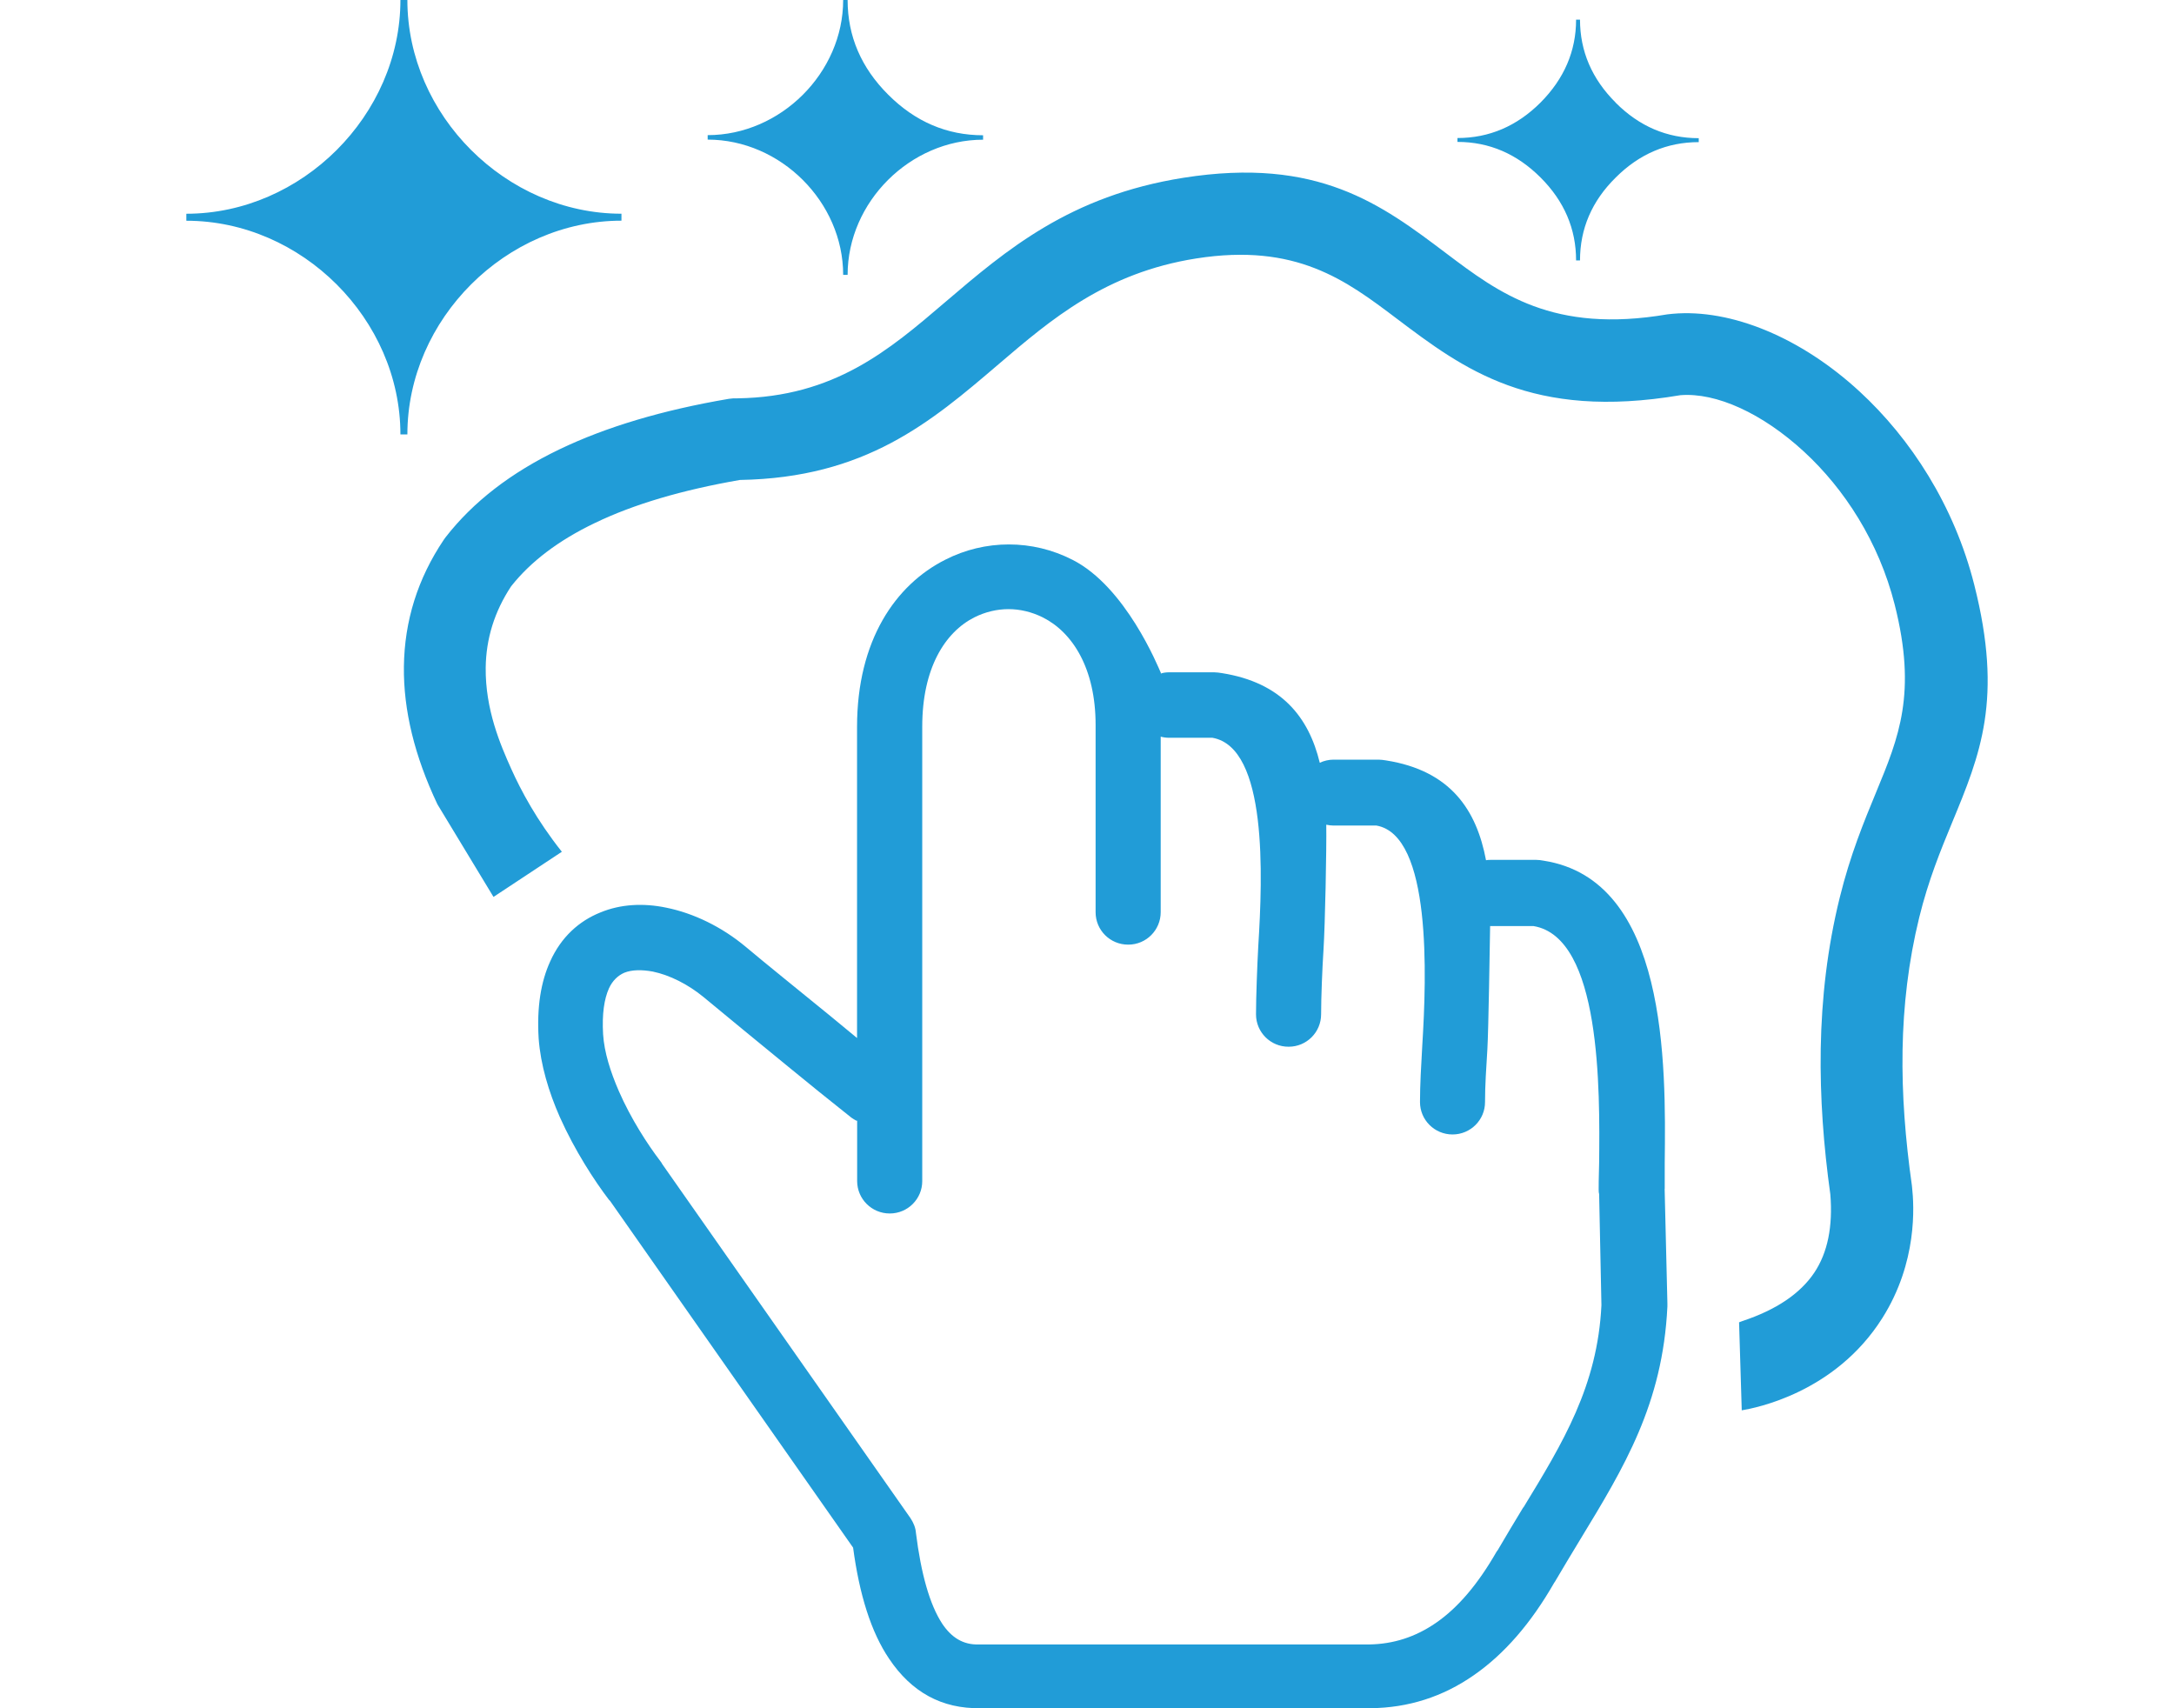
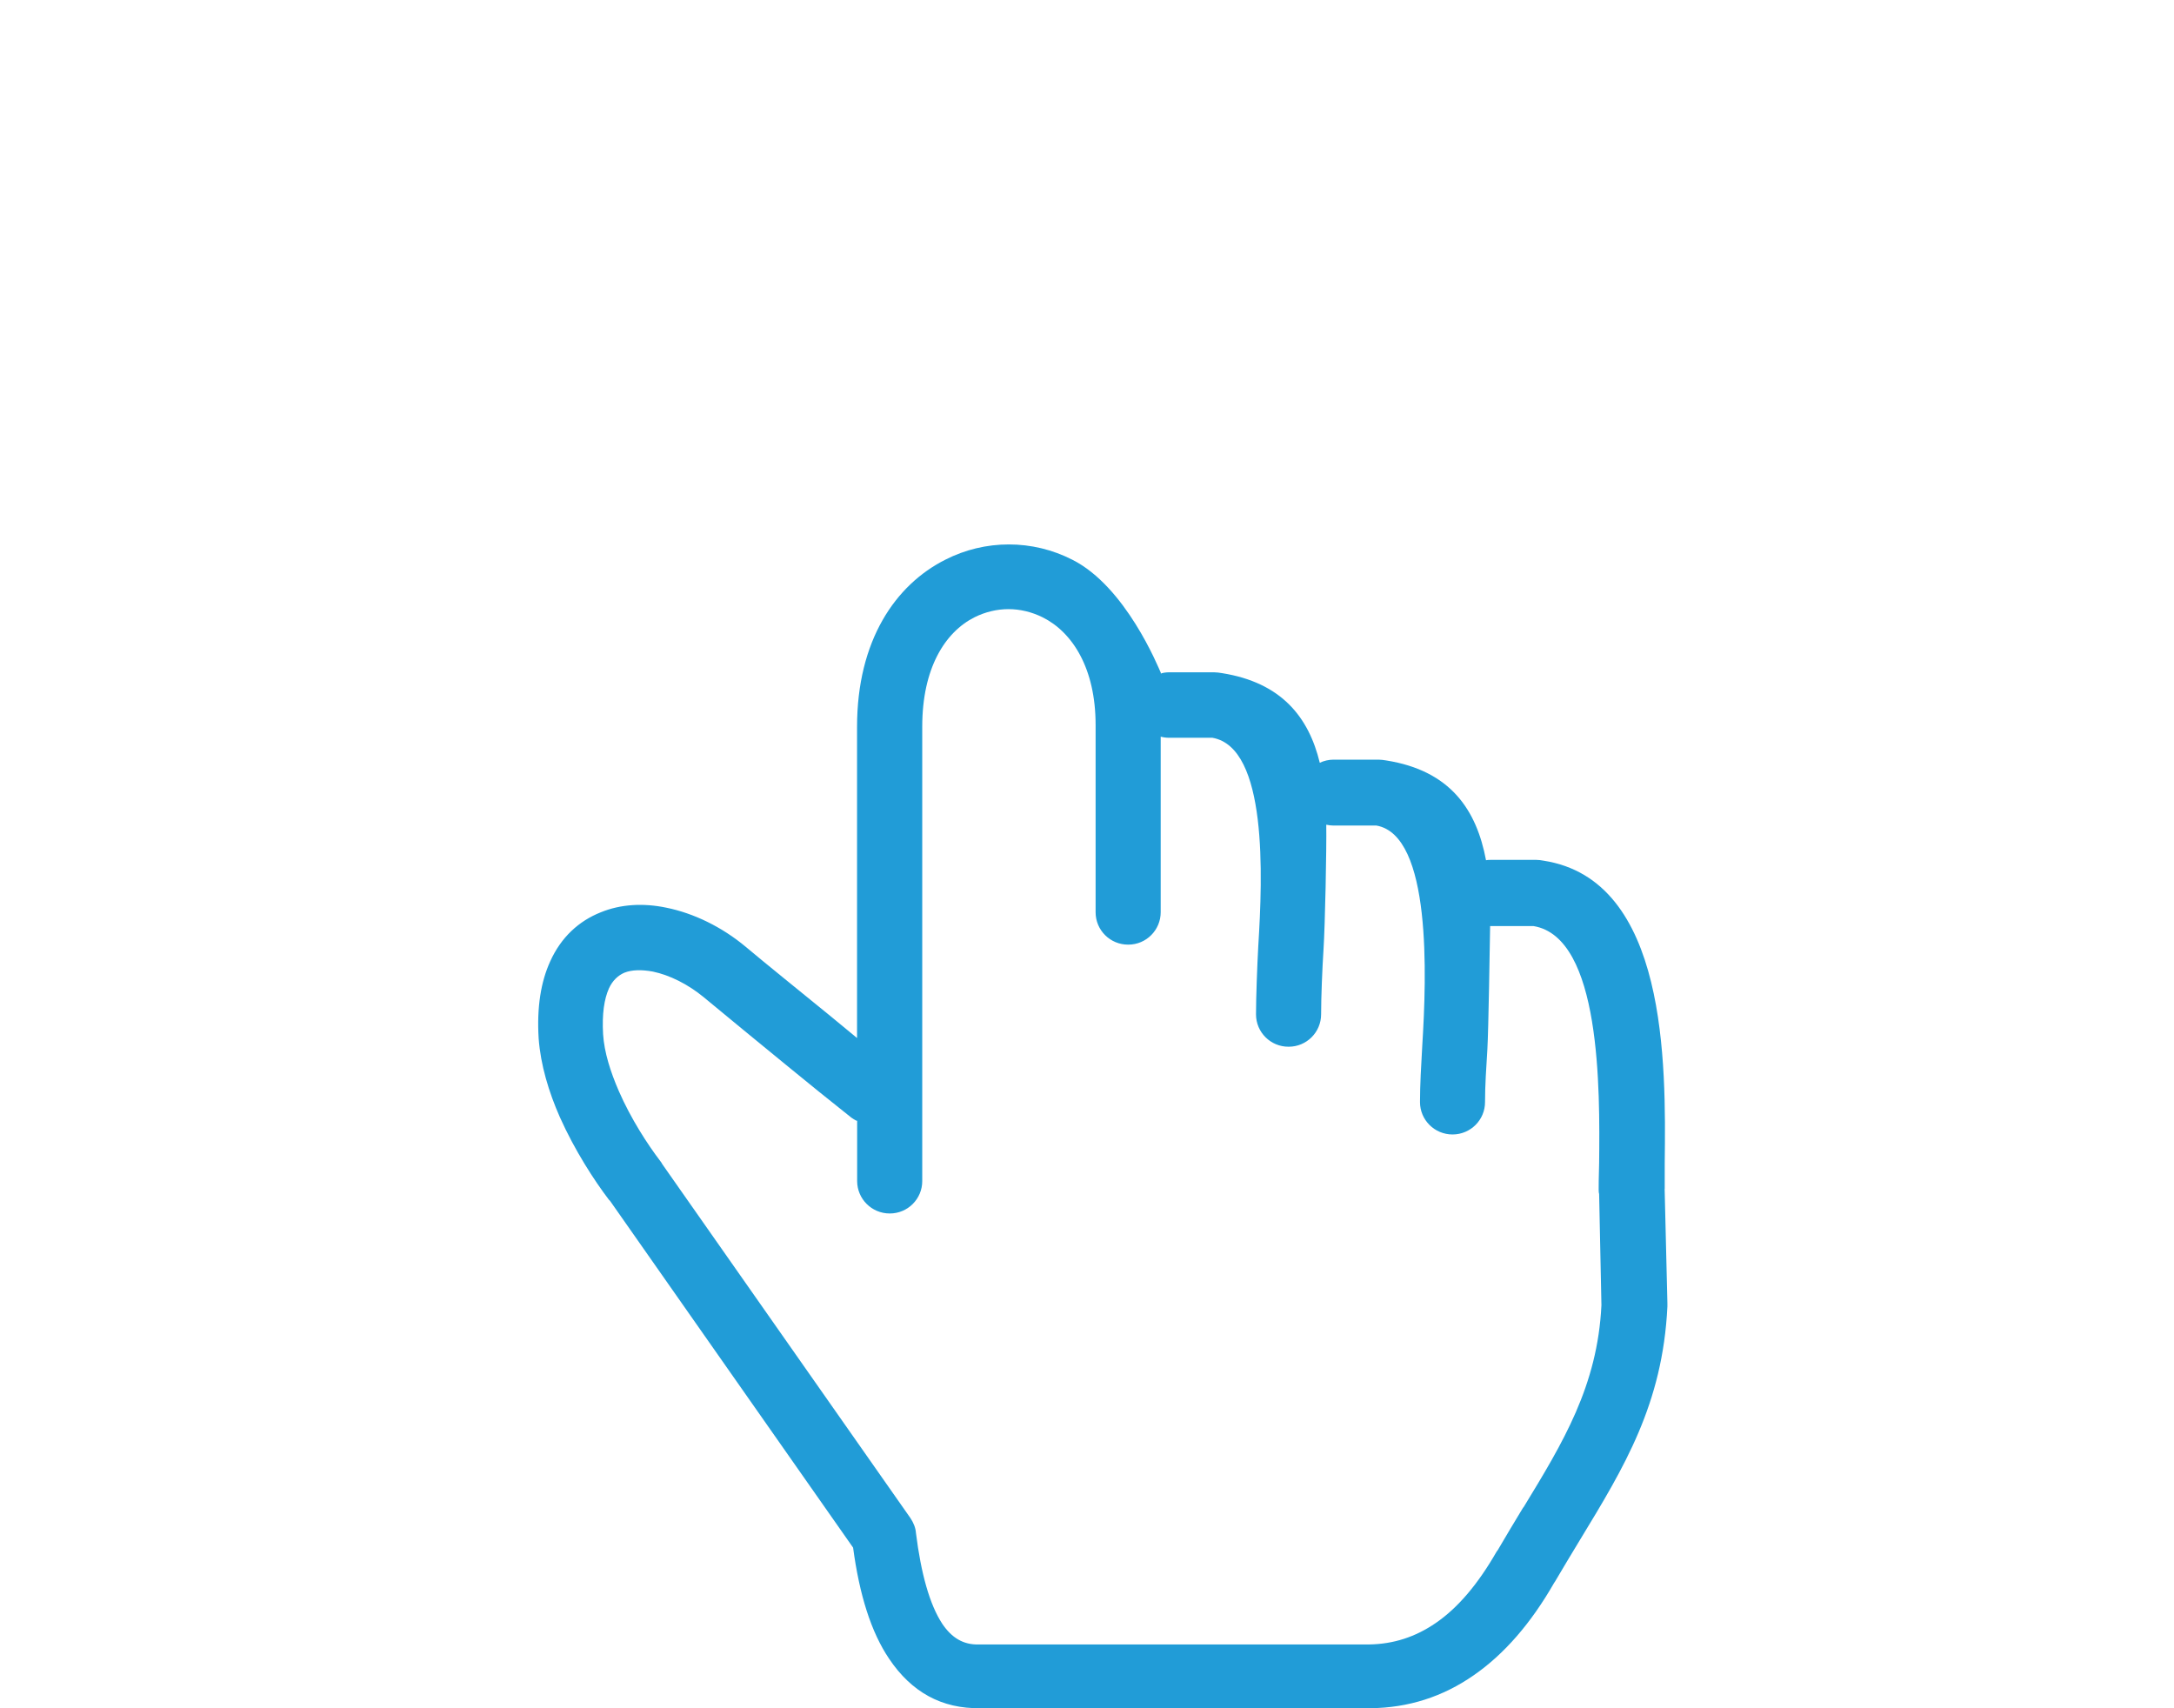
<svg xmlns="http://www.w3.org/2000/svg" width="70" height="55" viewBox="0 0 70 55" fill="none">
  <g clip-path="url(#clip0_59_4)">
-     <path d="M63.569 18.83C62.921 16.268 61.519 14.119 59.877 12.606C57.994 10.869 55.743 9.936 53.857 10.103L53.688 10.121C50.003 10.749 48.267 9.44 46.558 8.15C44.483 6.584 42.437 5.041 38.111 5.723C34.446 6.302 32.406 8.045 30.437 9.725C28.617 11.282 26.866 12.777 23.749 12.825C23.657 12.82 23.563 12.827 23.468 12.841C21.331 13.204 19.516 13.747 18.021 14.464C16.45 15.217 15.228 16.164 14.346 17.3L14.293 17.373C13.446 18.631 13.023 19.996 13.005 21.462C12.988 22.872 13.352 24.347 14.079 25.884L14.093 25.91C14.693 26.9 15.291 27.889 15.89 28.878C16.624 28.394 17.357 27.909 18.091 27.424C17.281 26.405 16.776 25.455 16.464 24.761C16.11 23.975 15.623 22.84 15.639 21.493C15.651 20.565 15.919 19.693 16.457 18.878C17.085 18.082 17.983 17.399 19.158 16.837C20.405 16.236 21.959 15.777 23.825 15.453C27.87 15.384 29.97 13.593 32.153 11.727C33.845 10.281 35.6 8.782 38.514 8.322C41.735 7.814 43.34 9.026 44.967 10.254C47.124 11.882 49.315 13.534 54.105 12.724C55.261 12.63 56.749 13.308 58.09 14.545C59.385 15.74 60.493 17.439 61.007 19.468C61.727 22.318 61.142 23.734 60.413 25.497C60.013 26.466 59.575 27.525 59.235 28.908C58.837 30.522 58.653 32.143 58.625 33.764C58.599 35.345 58.719 36.907 58.934 38.452C59.018 39.481 58.852 40.328 58.416 40.978C57.968 41.644 57.205 42.168 56.105 42.533L55.996 42.574C56.024 43.519 56.052 44.464 56.082 45.408C56.506 45.336 59.08 44.854 60.606 42.442C61.747 40.638 61.63 38.818 61.567 38.234L61.559 38.158C61.352 36.697 61.235 35.242 61.26 33.805C61.285 32.386 61.447 30.963 61.797 29.538C62.094 28.328 62.49 27.371 62.85 26.497C63.766 24.286 64.501 22.509 63.569 18.83ZM13.117 0H12.893C12.893 3.707 9.715 6.882 6 6.882V7.107C9.715 7.107 12.893 10.279 12.893 13.987H13.117C13.117 10.279 16.294 7.105 20.01 7.105V6.881C16.295 6.881 13.117 3.708 13.117 0ZM28.6 3.049C27.728 2.181 27.292 1.161 27.292 0H27.149C27.149 2.343 25.134 4.351 22.786 4.351V4.495C25.137 4.495 27.149 6.505 27.149 8.85H27.292C27.292 6.503 29.307 4.498 31.654 4.498V4.355C30.487 4.355 29.469 3.918 28.6 3.049ZM52.022 3.303C51.259 2.543 50.874 1.649 50.874 0.632H50.748C50.748 1.647 50.363 2.536 49.604 3.301C48.841 4.063 47.947 4.444 46.928 4.444V4.569C47.95 4.569 48.841 4.953 49.604 5.715C50.367 6.477 50.748 7.369 50.748 8.385H50.874C50.874 7.366 51.255 6.475 52.022 5.718C52.783 4.957 53.678 4.576 54.697 4.576V4.449C53.675 4.449 52.782 4.068 52.022 3.306V3.303ZM35.526 27.789C35.526 27.789 35.516 27.79 35.511 27.792L35.531 27.8C35.531 27.8 35.529 27.795 35.526 27.789Z" fill="#219CD7" />
    <path d="M53.602 38.275V37.444C53.64 34.255 53.692 28.329 49.701 27.711C49.627 27.696 49.538 27.685 49.463 27.685H48.011C47.949 27.685 47.897 27.685 47.848 27.696C47.544 26.084 46.712 24.811 44.629 24.483C44.551 24.471 44.465 24.458 44.388 24.458H42.936C42.784 24.459 42.632 24.494 42.495 24.558C42.141 23.098 41.269 21.975 39.338 21.671C39.264 21.66 39.175 21.646 39.097 21.646H37.645C37.558 21.646 37.472 21.656 37.386 21.681C37.389 21.689 37.392 21.693 37.392 21.696L37.368 21.686C37.368 21.686 37.379 21.683 37.386 21.683C37.288 21.46 36.243 18.885 34.527 18.021C33.884 17.694 33.191 17.529 32.482 17.529C31.773 17.529 31.07 17.697 30.437 18.021C28.833 18.829 27.596 20.619 27.596 23.402V33.421L26.739 32.714C25.703 31.869 24.641 31.014 24.01 30.483C23.241 29.841 22.332 29.401 21.448 29.223C20.717 29.071 19.985 29.109 19.339 29.375C18.645 29.652 18.066 30.169 17.711 30.964C17.42 31.606 17.281 32.414 17.344 33.436C17.407 34.292 17.671 35.162 18.026 35.967C18.505 37.039 19.136 38.01 19.604 38.625L19.642 38.663L27.469 49.829C27.671 51.343 28.049 52.553 28.63 53.409C29.35 54.481 30.322 55.021 31.572 54.998H44.132C45.342 54.987 46.456 54.632 47.452 53.938C48.436 53.257 49.296 52.263 50.04 50.965C50.051 50.954 50.051 50.941 50.065 50.929C50.332 50.477 50.6 50.027 50.874 49.578C52.299 47.235 53.536 45.206 53.688 42.068V41.954L53.599 38.274L53.602 38.275ZM49.047 48.533C48.77 48.99 48.495 49.448 48.226 49.908C48.215 49.92 48.201 49.944 48.188 49.959C47.595 50.993 46.951 51.76 46.233 52.253C45.575 52.706 44.868 52.934 44.085 52.946H31.511C31.018 52.96 30.642 52.731 30.338 52.278C29.933 51.659 29.656 50.665 29.492 49.354C29.481 49.191 29.415 49.028 29.314 48.876L21.325 37.482C21.31 37.444 21.287 37.42 21.26 37.382C20.855 36.852 20.314 36.021 19.924 35.126C19.656 34.508 19.455 33.878 19.419 33.299C19.381 32.643 19.455 32.165 19.607 31.823C19.723 31.571 19.898 31.408 20.101 31.319C20.353 31.218 20.669 31.218 21.022 31.282C21.564 31.396 22.145 31.686 22.651 32.1C23.396 32.719 24.456 33.588 25.38 34.344C26.05 34.895 26.729 35.441 27.41 35.982C27.462 36.02 27.517 36.054 27.573 36.082H27.599V38.028C27.601 38.604 28.07 39.07 28.647 39.07H28.653C29.23 39.069 29.697 38.6 29.695 38.025V23.393C29.695 21.515 30.427 20.354 31.375 19.876C31.729 19.699 32.107 19.612 32.474 19.612C32.84 19.612 33.219 19.701 33.572 19.876C34.53 20.354 35.277 21.515 35.277 23.341V29.372C35.277 29.949 35.746 30.415 36.324 30.414H36.331C36.907 30.414 37.374 29.945 37.373 29.368V23.718C37.462 23.742 37.551 23.754 37.65 23.754H39.039C40.818 24.069 40.655 28.209 40.516 30.44C40.48 31.096 40.442 32.114 40.442 32.654V32.661C40.443 33.236 40.912 33.703 41.489 33.701H41.495C42.072 33.701 42.539 33.233 42.538 32.656C42.538 32.115 42.576 31.172 42.615 30.578C42.666 29.772 42.716 27.36 42.704 26.553C42.779 26.568 42.856 26.58 42.931 26.58H44.32C46.099 26.895 45.935 31.421 45.796 33.652C45.758 34.308 45.722 34.938 45.722 35.481V35.484C45.722 36.059 46.191 36.526 46.769 36.526H46.773C47.351 36.524 47.818 36.056 47.816 35.481C47.816 34.938 47.855 34.382 47.891 33.791C47.929 33.136 47.968 30.486 47.98 29.817H49.381C51.553 30.183 51.515 35.075 51.49 37.444C51.475 37.898 51.475 38.239 51.475 38.29C51.475 38.341 51.475 38.391 51.49 38.442L51.564 42.022C51.439 44.619 50.327 46.446 49.052 48.536L49.047 48.533Z" fill="#219CD7" />
  </g>
  <defs>
    <clipPath id="clip0_59_4">
      <rect width="58" height="55" fill="white" transform="translate(6)" />
    </clipPath>
  </defs>
</svg>